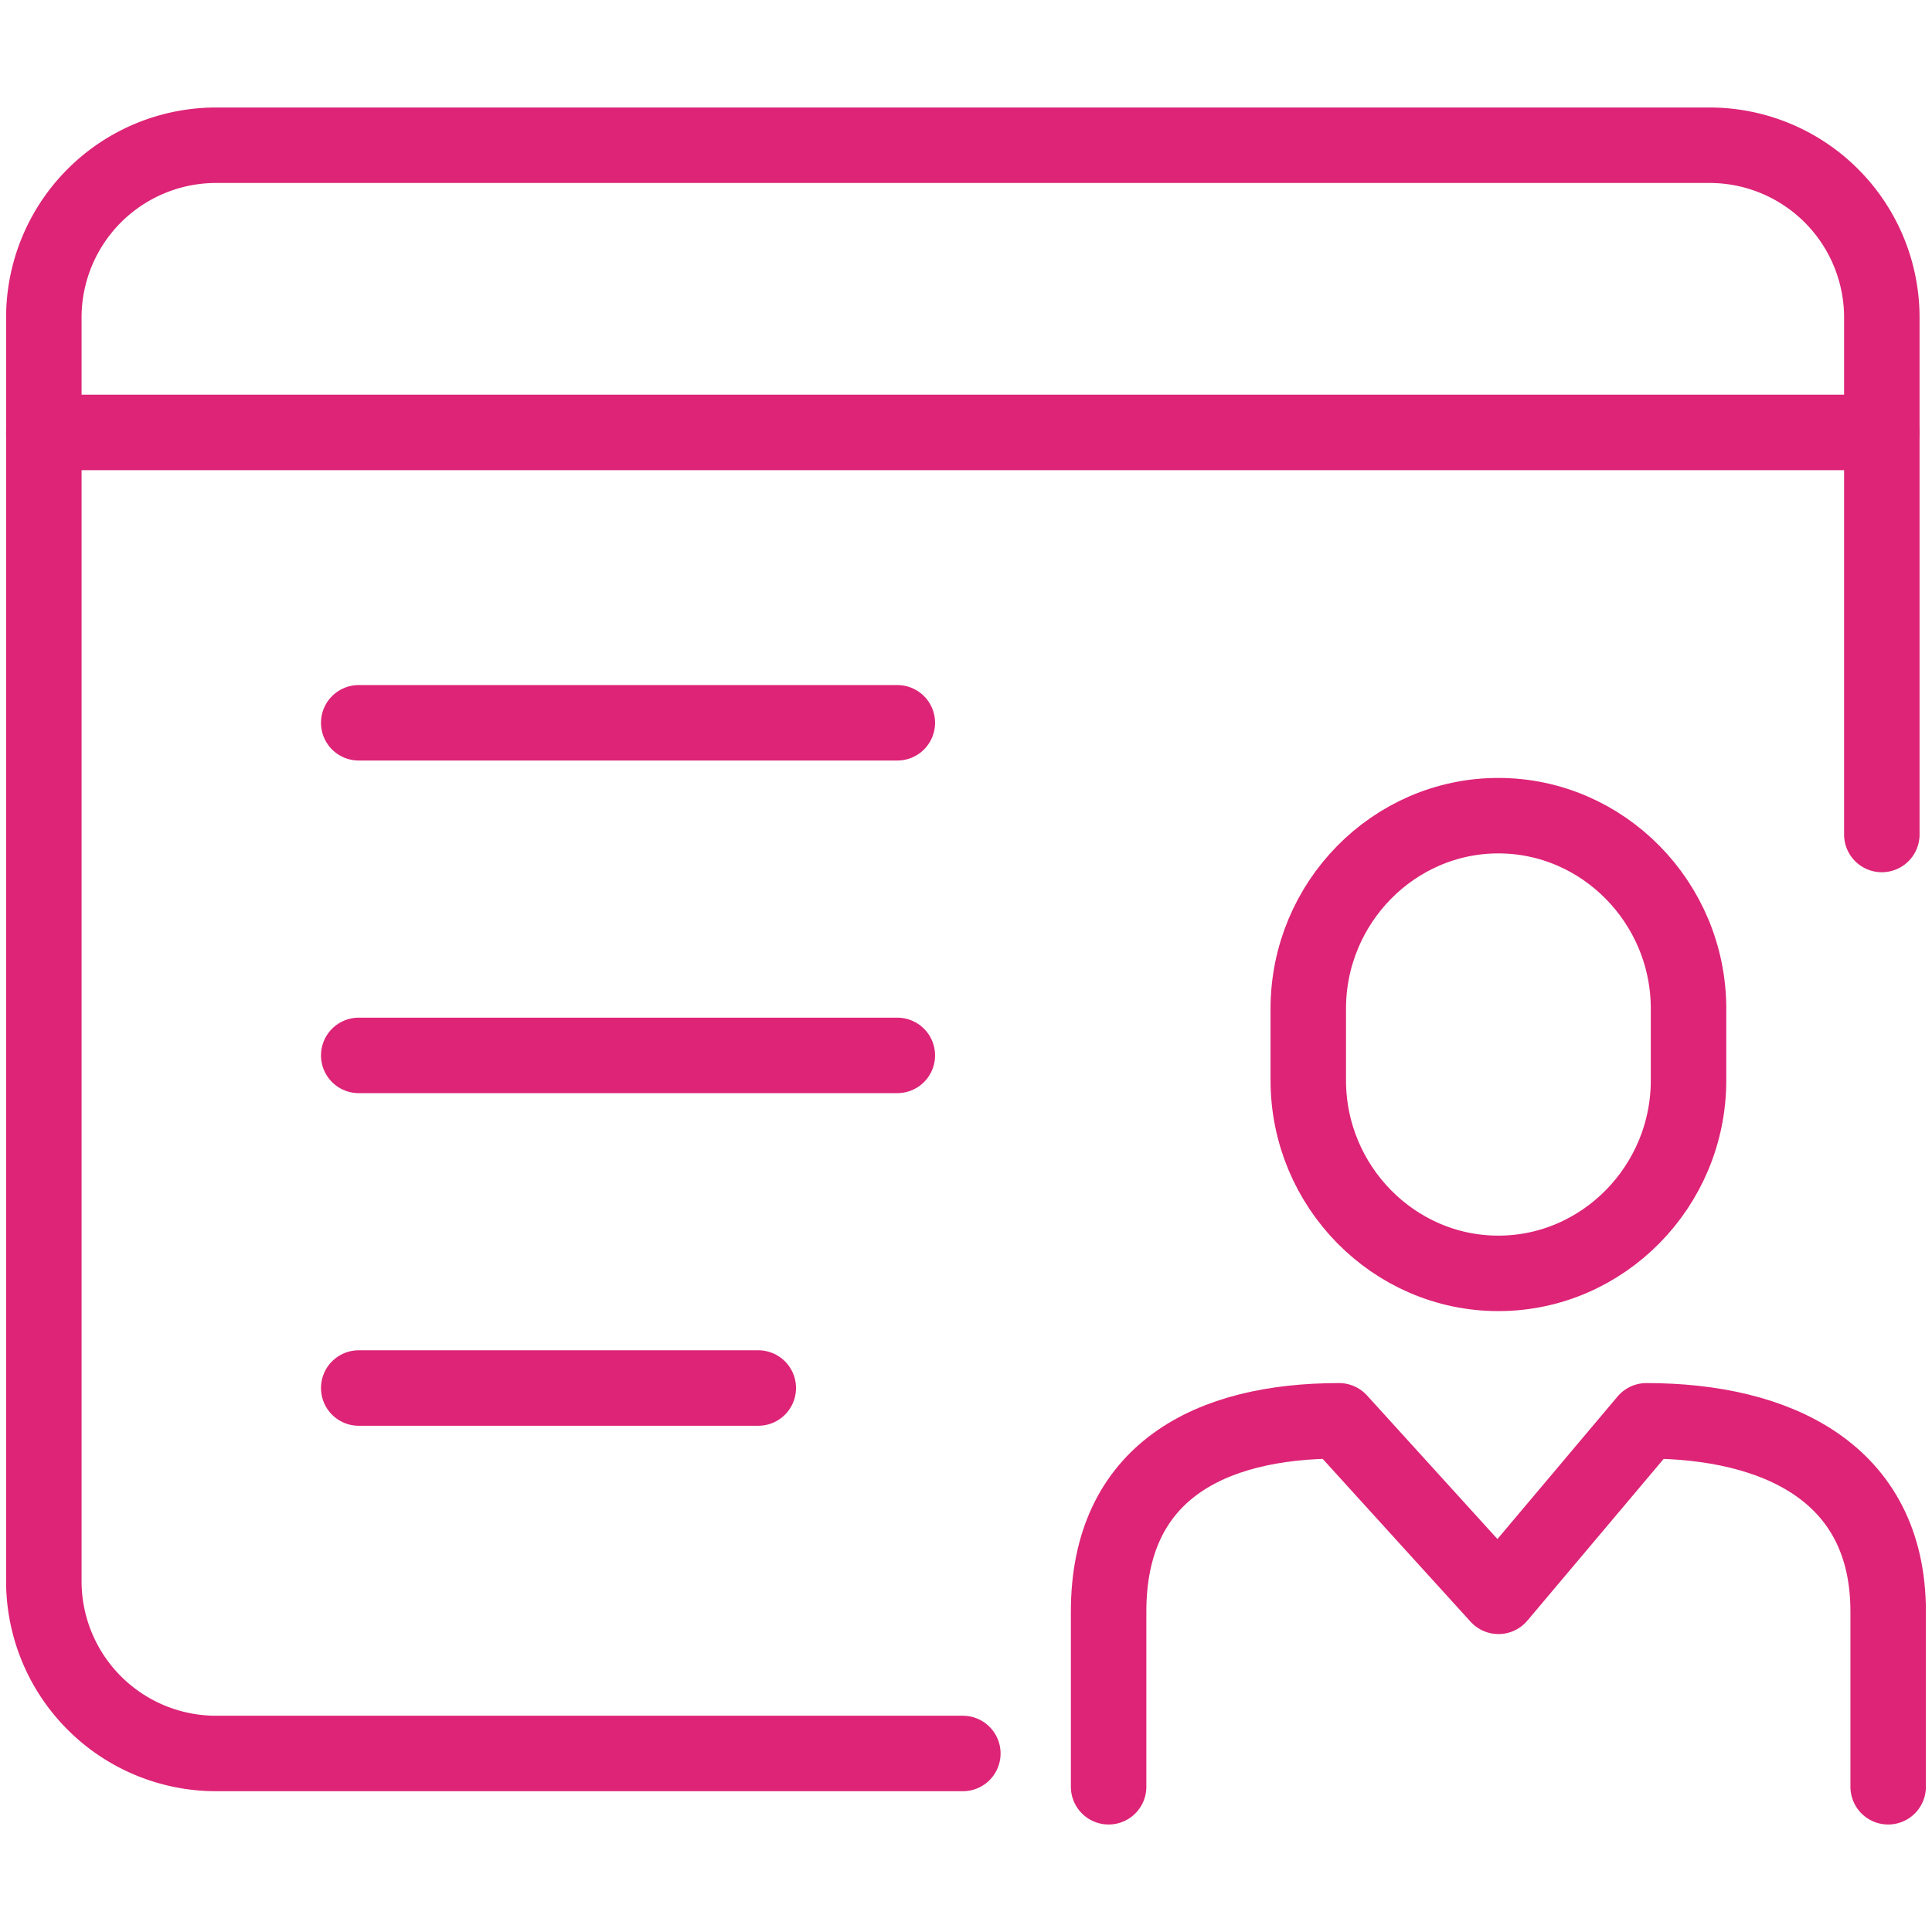
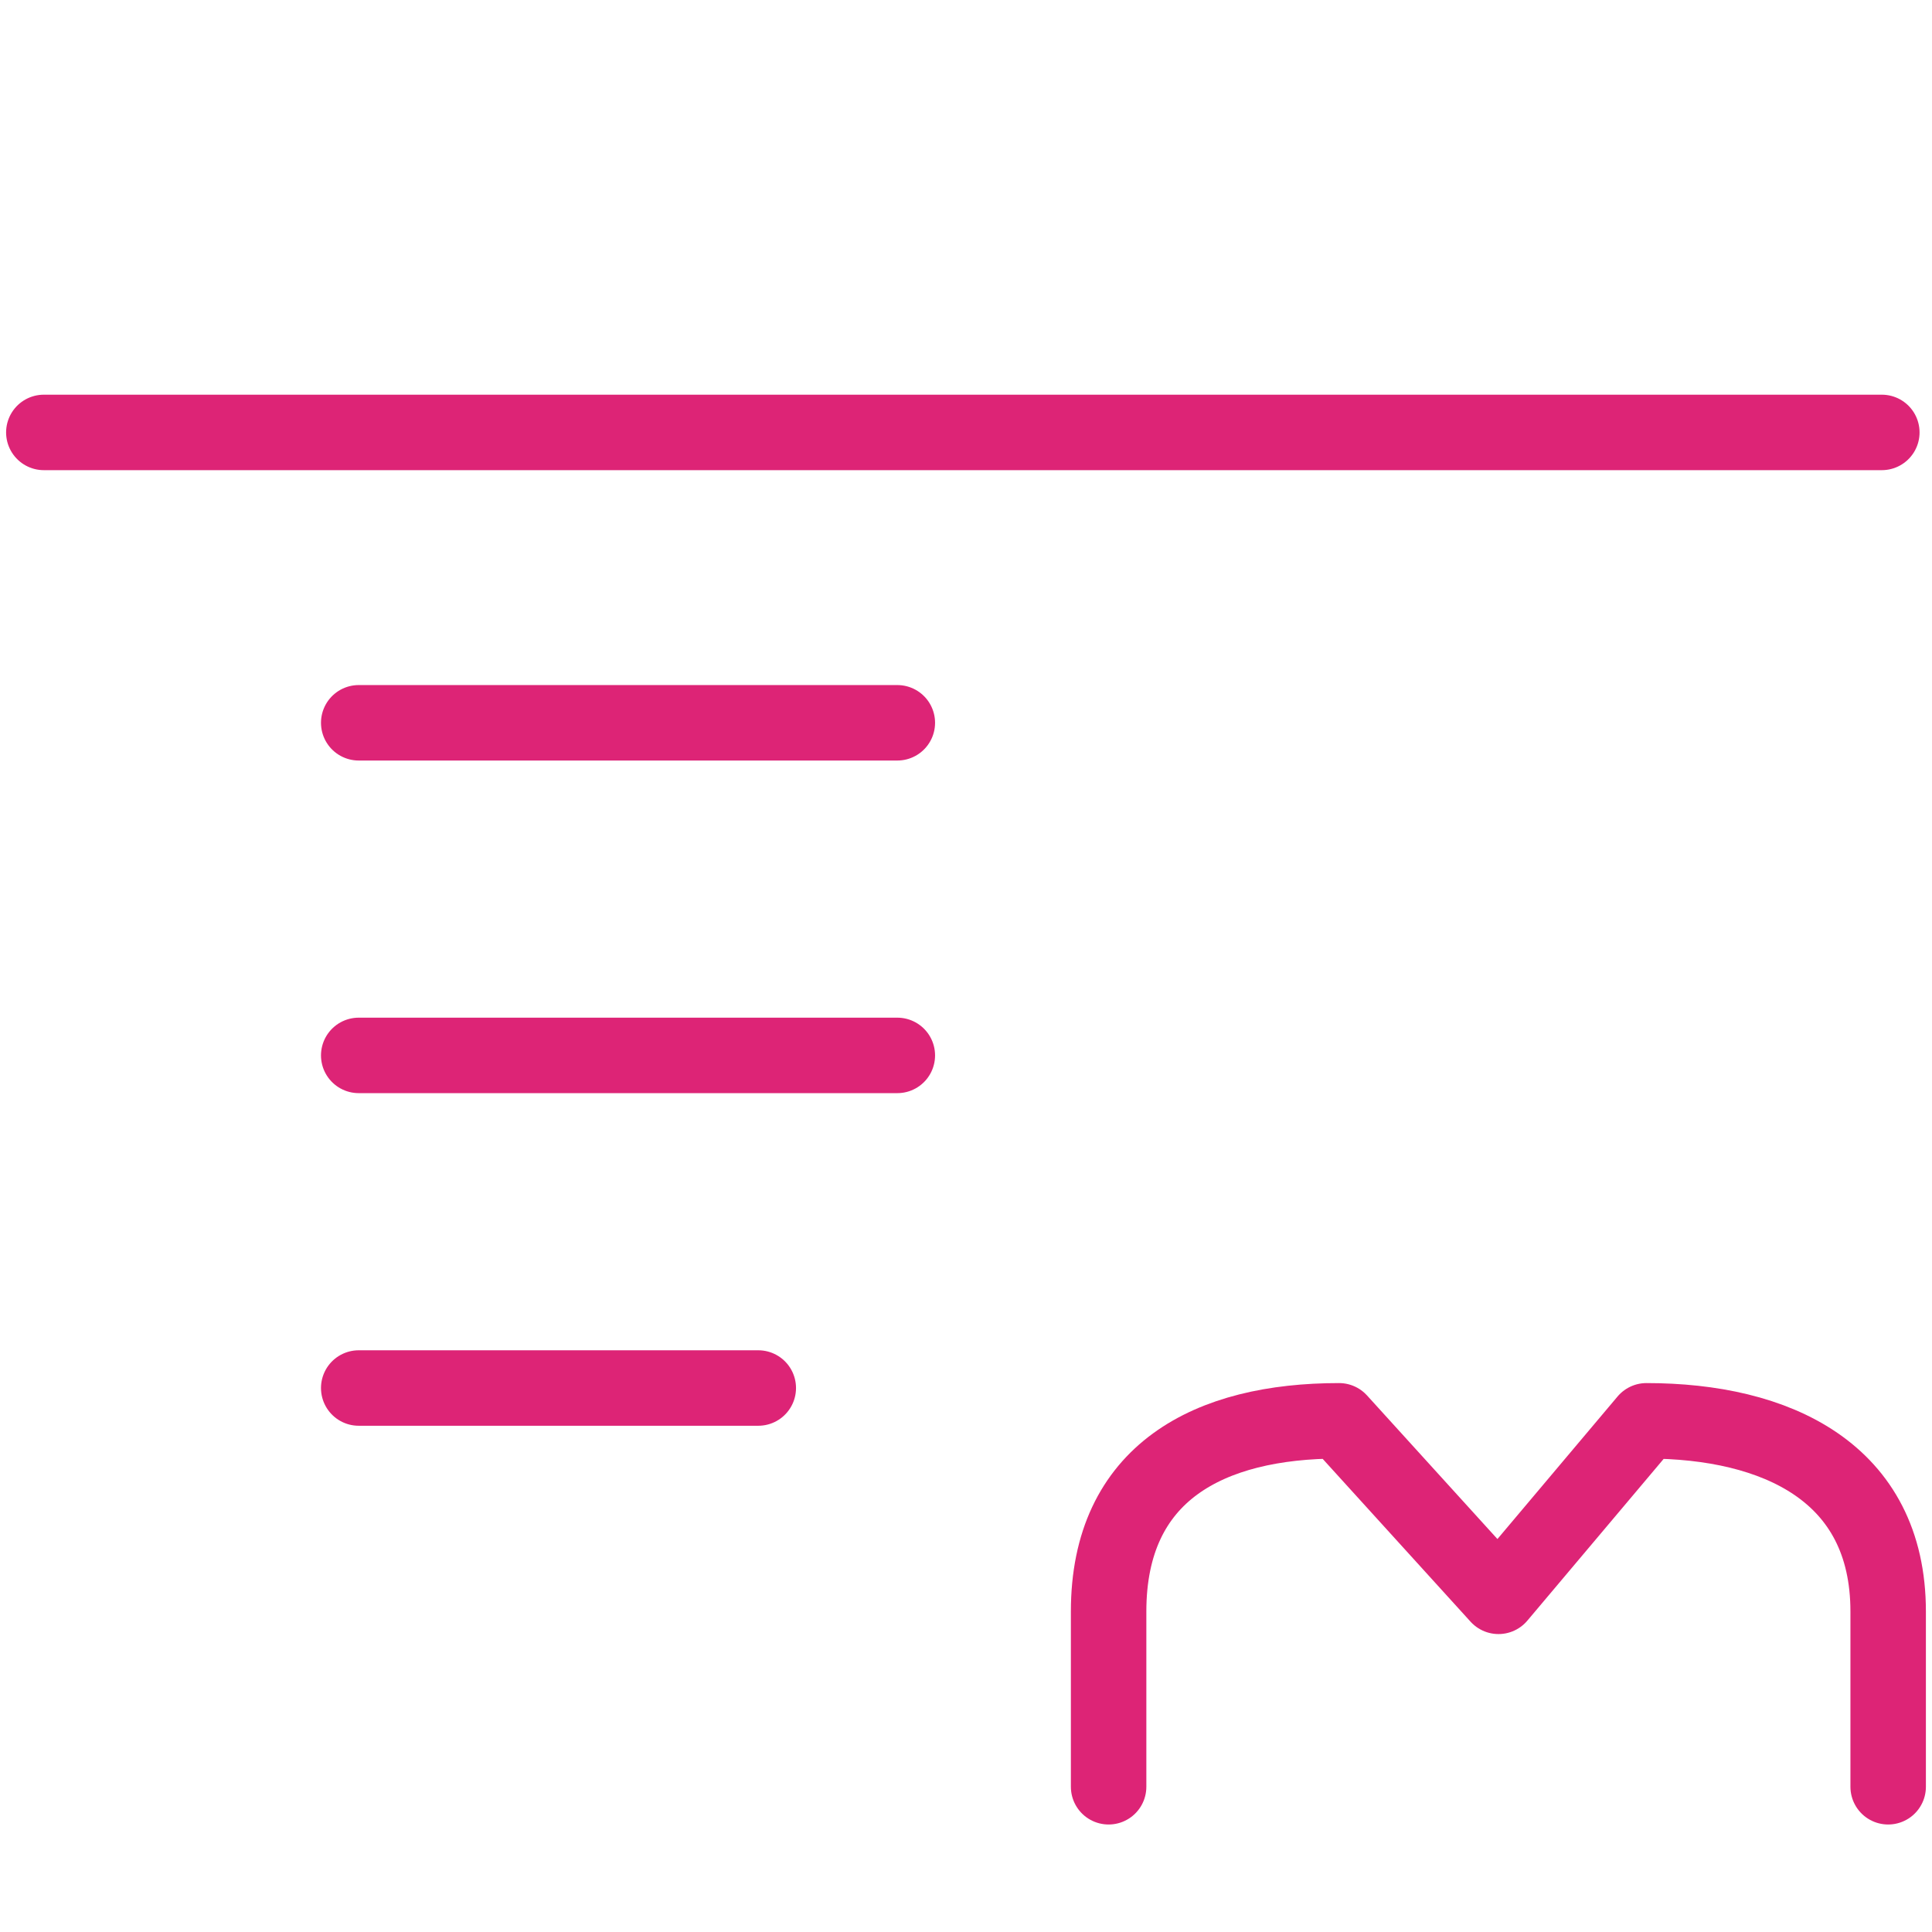
<svg xmlns="http://www.w3.org/2000/svg" id="Layer_1" data-name="Layer 1" width="512" height="512" viewBox="0 0 512 512">
  <defs>
    <style>.cls-1{fill:none;stroke:#dd2476;stroke-linecap:round;stroke-linejoin:round;stroke-width:20px;}</style>
  </defs>
  <title>435227_icons</title>
  <line class="cls-1" x1="11.616" y1="114.597" x2="498.703" y2="114.597" />
-   <path class="cls-1" d="M255.16,464.69H57.281A45.664,45.664,0,0,1,11.616,419.026V84.154A45.663,45.663,0,0,1,57.281,38.489H453.039a45.663,45.663,0,0,1,45.664,45.664V221.147" />
  <path class="cls-1" d="M293.794,473.511V427.065c0-36.914,26.71-50.535,61.079-50.535l42.245,46.514L436.316,376.53c34.369,0,64.067,13.621,64.067,50.535v46.446" />
-   <path class="cls-1" d="M447.481,286.286c0,28.143-22.684,51.17-50.405,51.17-27.703,0-50.37-23.027-50.37-51.17V267.328c0-28.14,22.666-51.169,50.37-51.169,27.72,0,50.405,23.03,50.405,51.169Z" />
  <line class="cls-1" x1="95.065" y1="191.548" x2="237.801" y2="191.548" />
  <line class="cls-1" x1="95.065" y1="279.693" x2="237.801" y2="279.693" />
  <line class="cls-1" x1="95.065" y1="367.839" x2="200.951" y2="367.839" />
</svg>